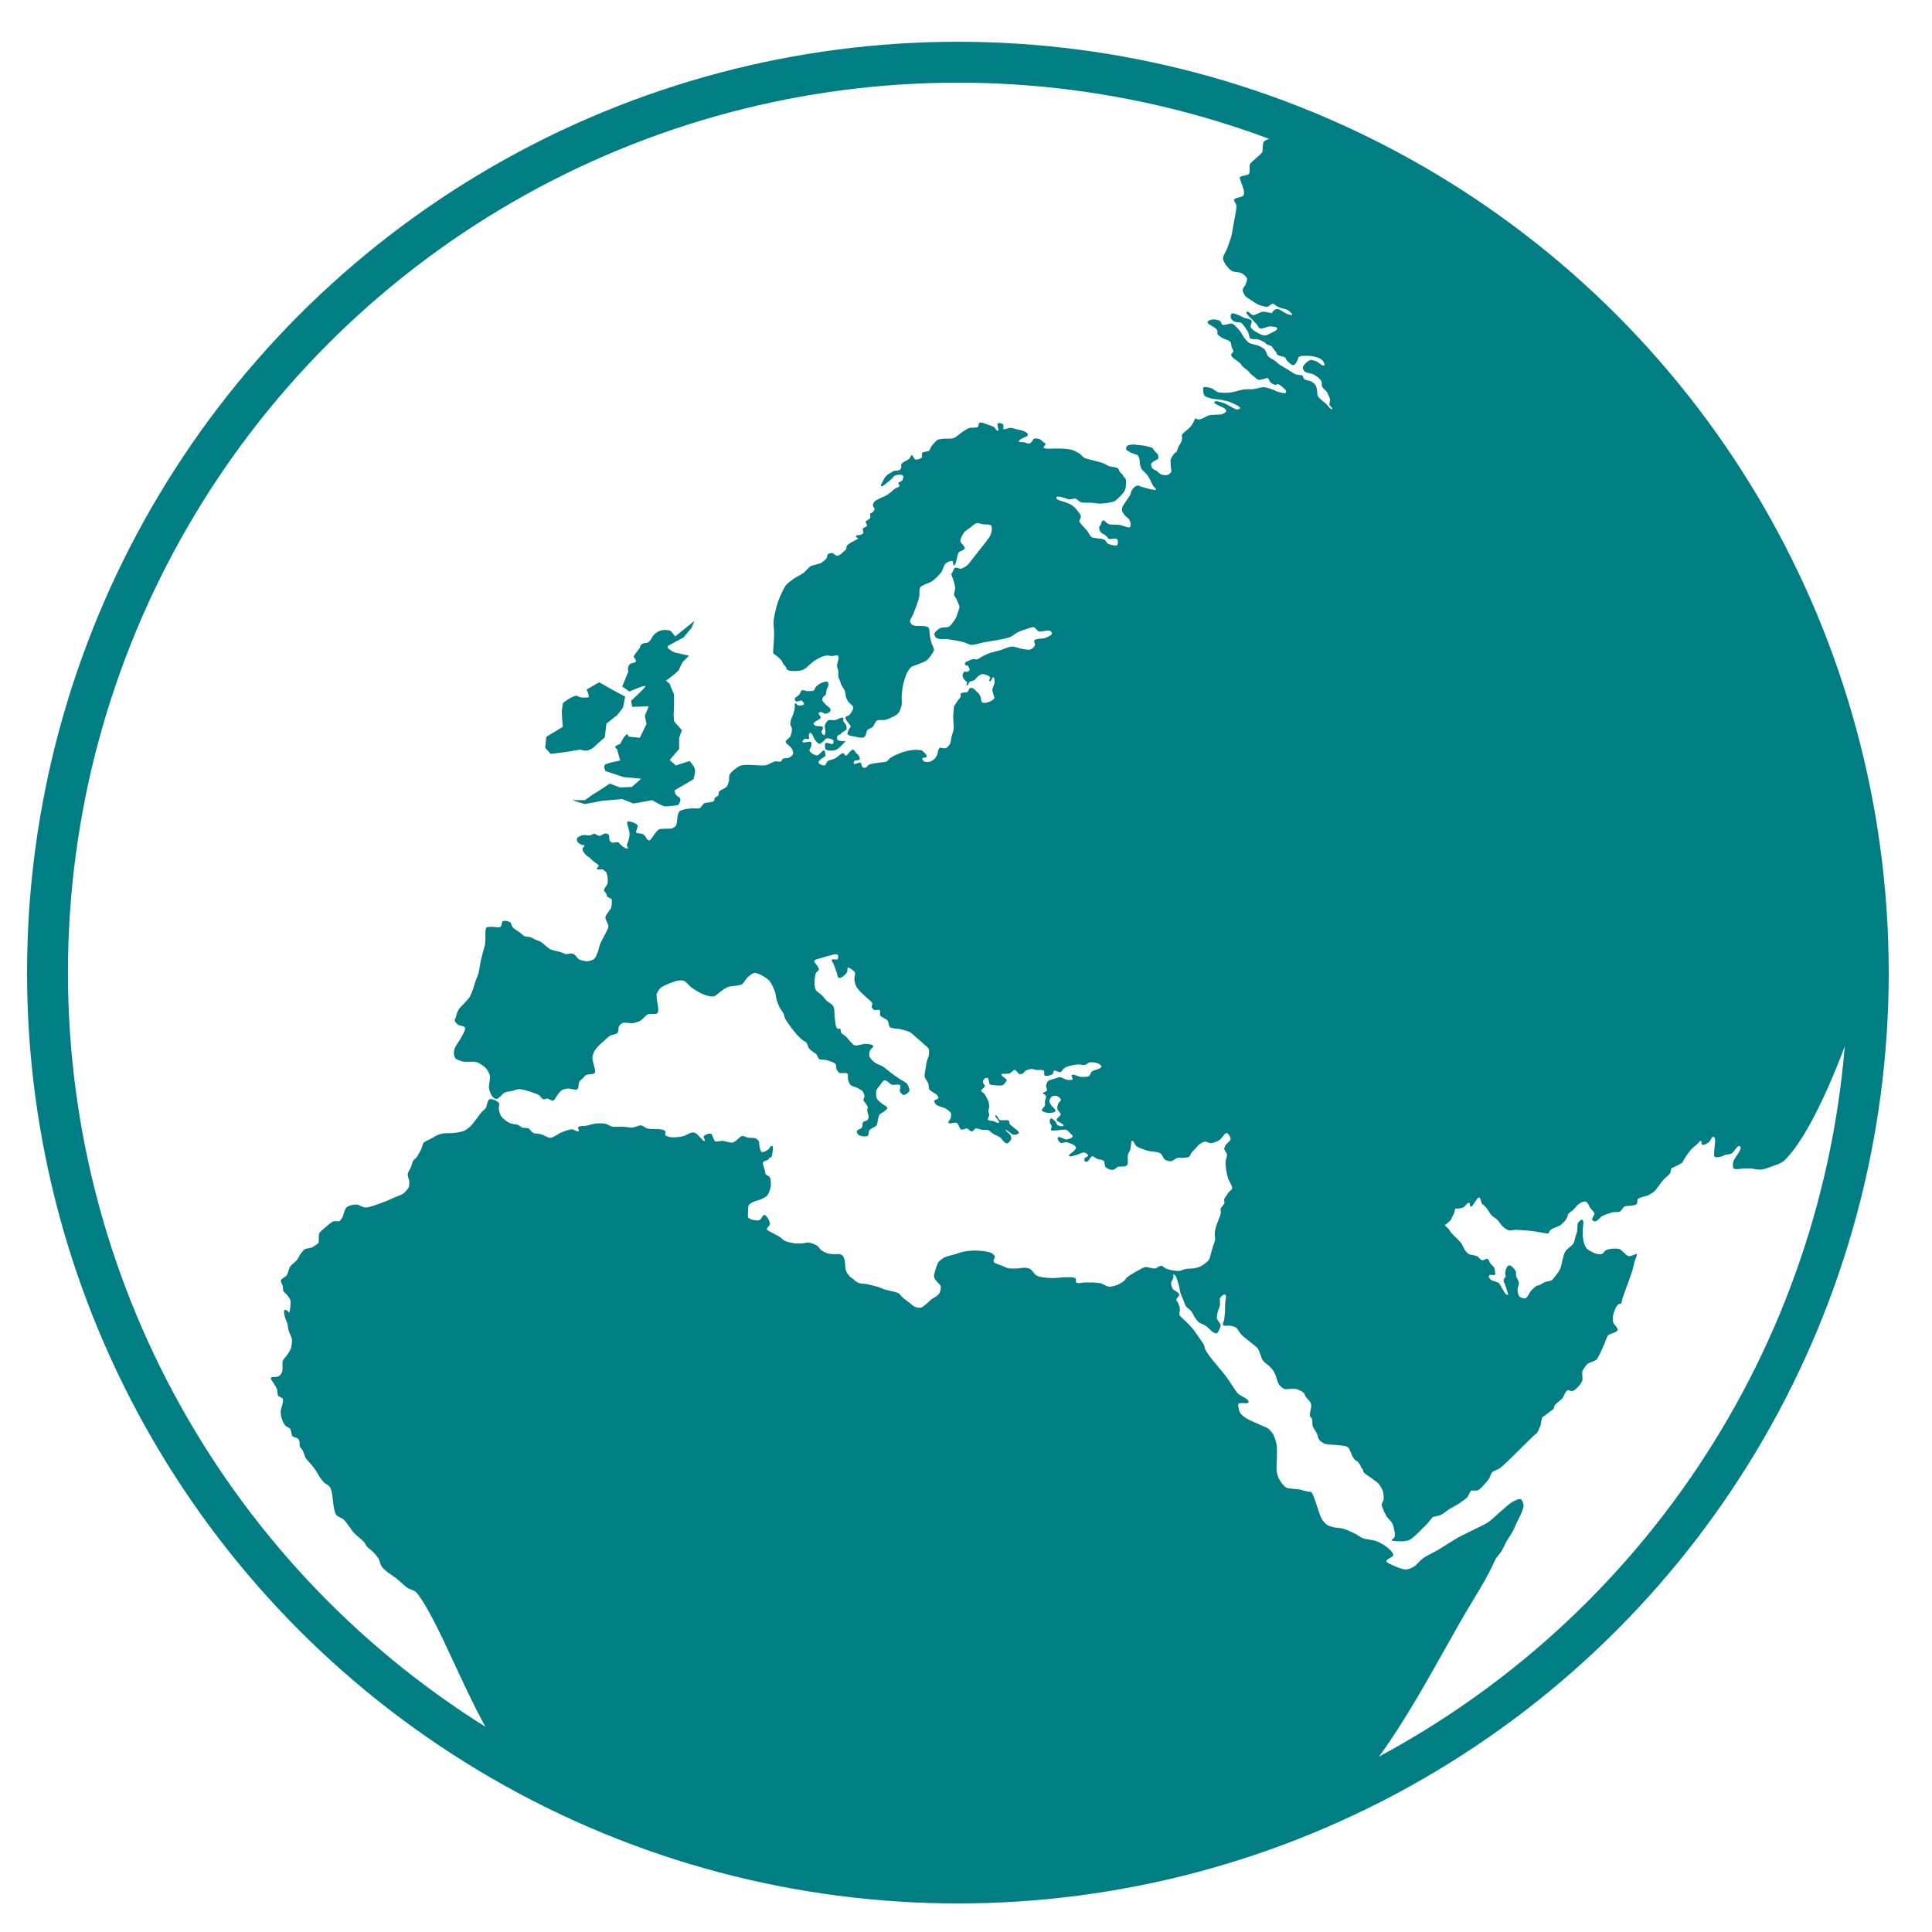
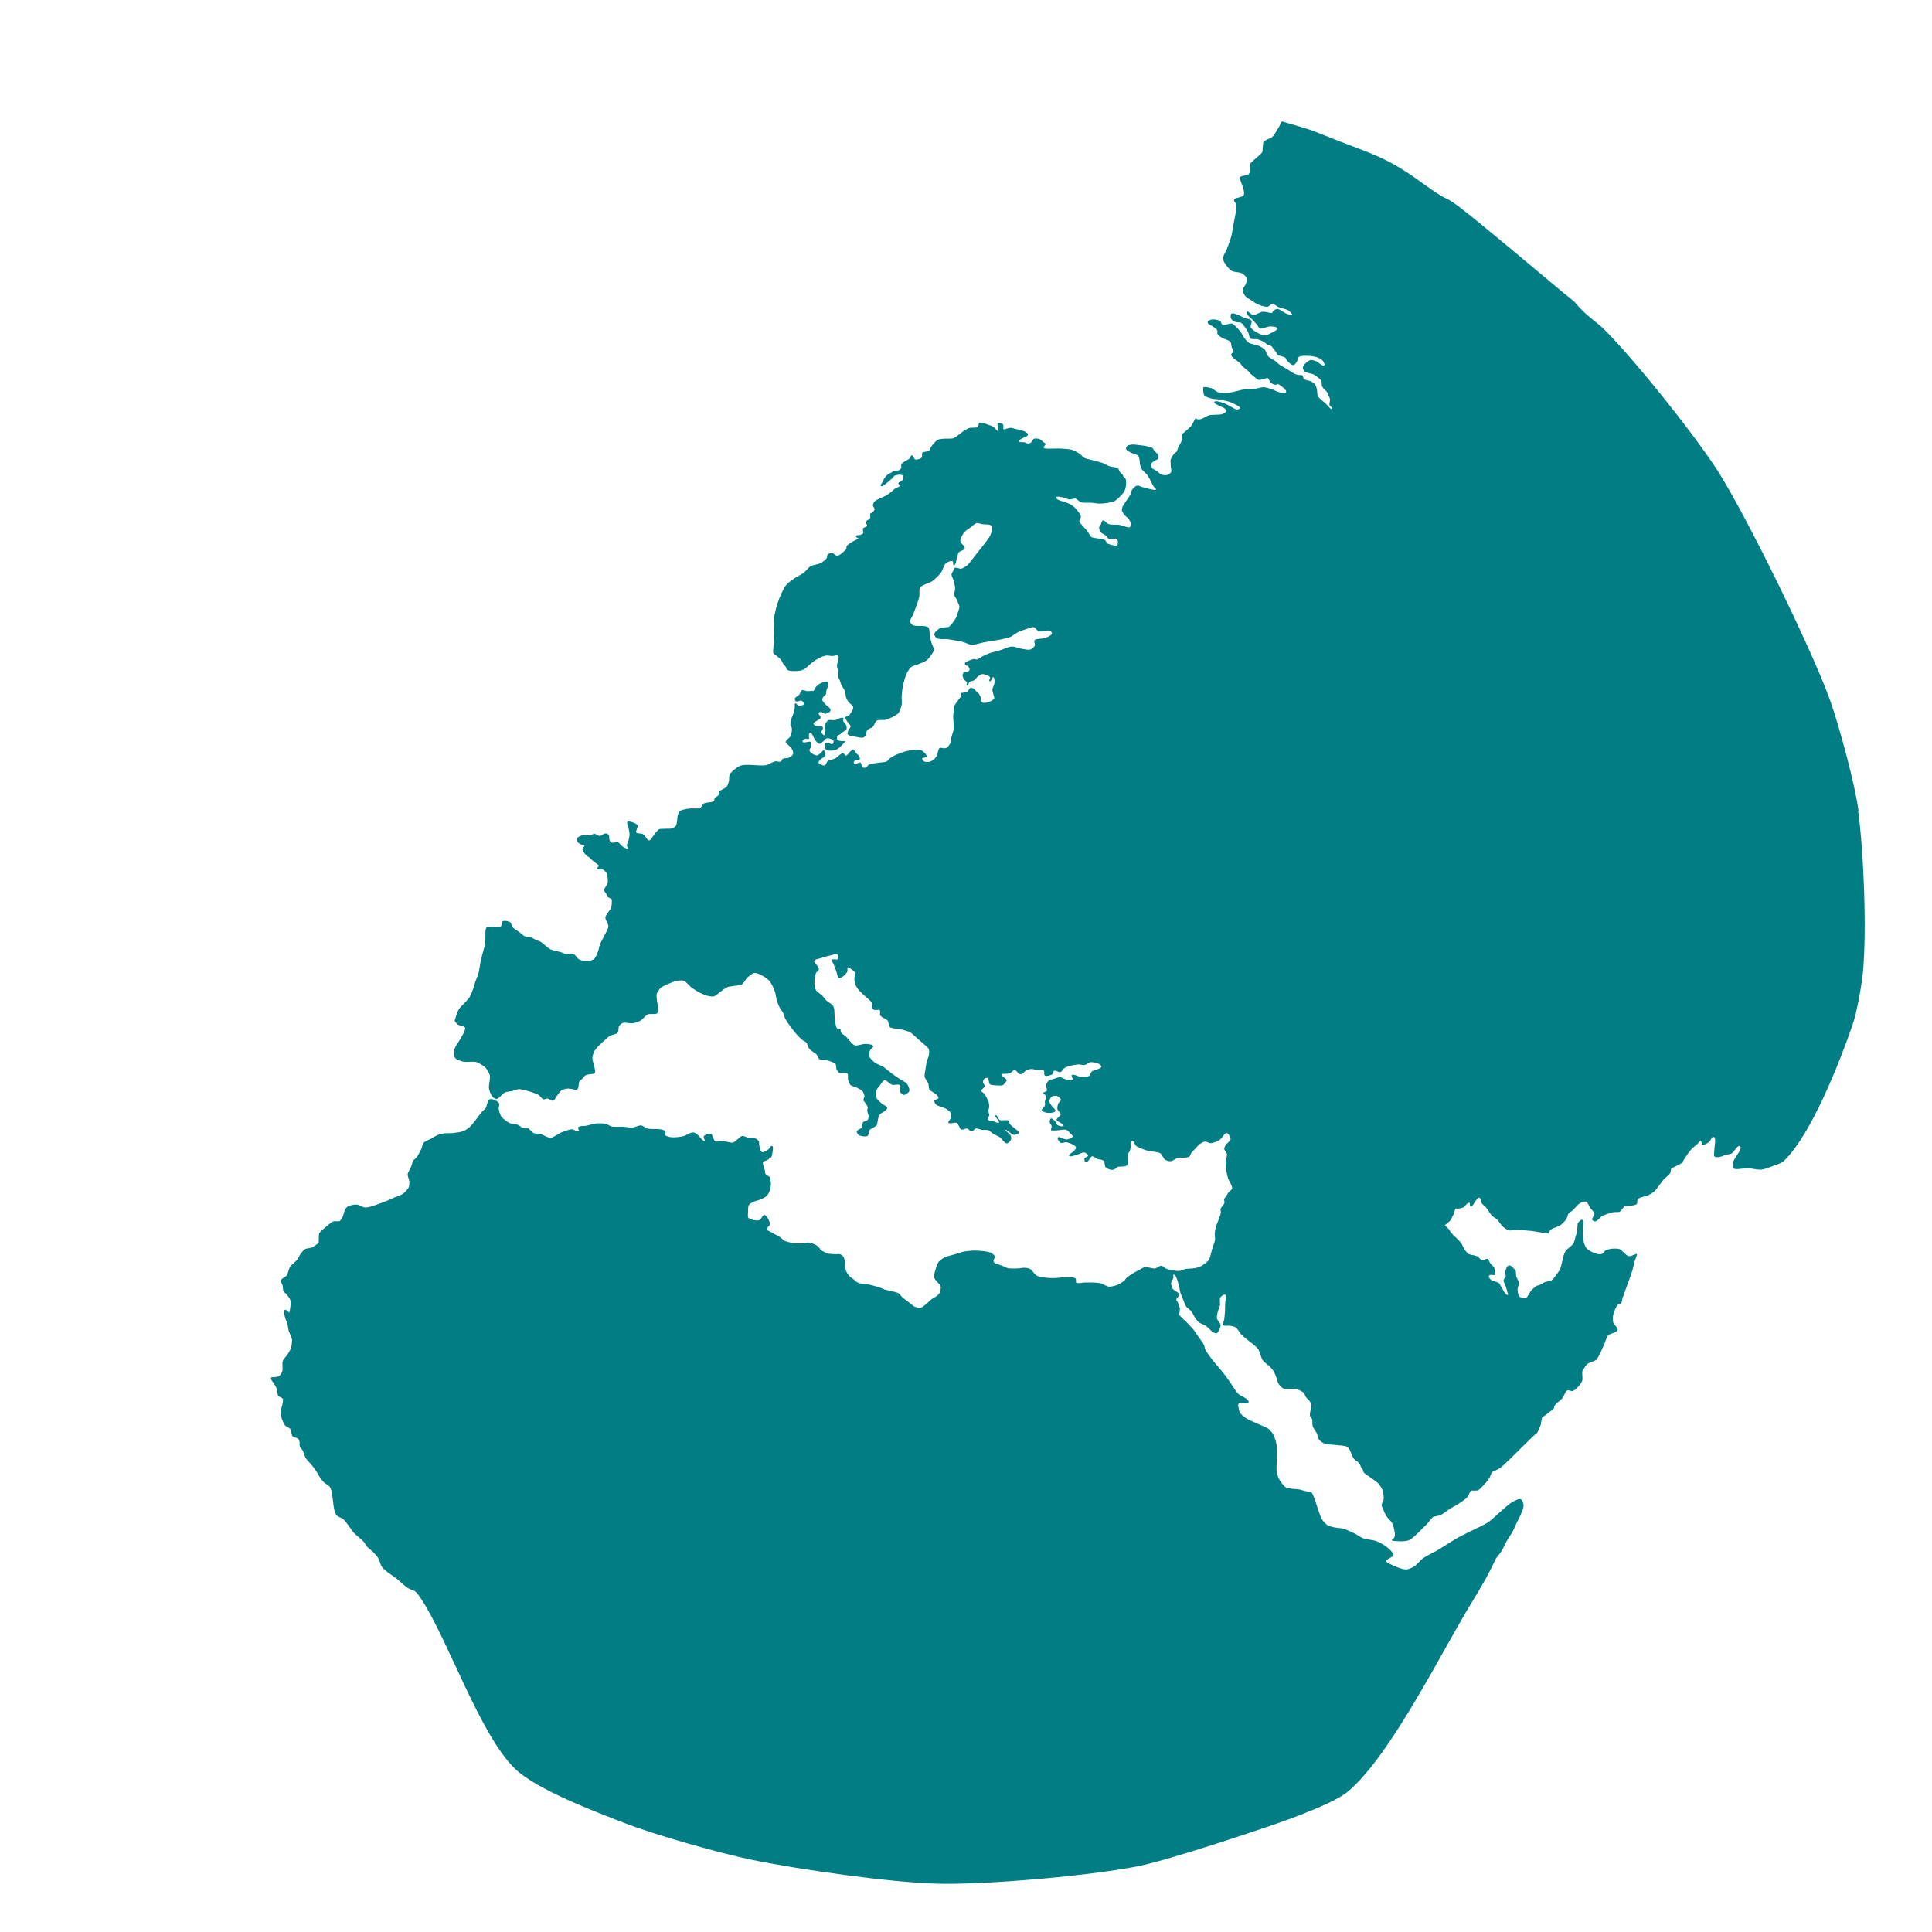
<svg xmlns="http://www.w3.org/2000/svg" id="Ebene_1" viewBox="0 0 283.46 283.46">
  <defs>
    <style>.cls-1{fill:#007e84;}.cls-2{fill:none;stroke:#007e84;stroke-miterlimit:10;stroke-width:6px;}</style>
  </defs>
-   <circle class="cls-2" cx="140.54" cy="142.7" r="133.57" />
-   <path class="cls-1" d="m82.58,103.16l-.16,1.21.08,1.46.08.81-2.43,1.46-.16,1.62.81.89,2.51-.32,1.86-.32c1.29.57,2.18-.57,2.18-.57l1.38-1.21.24-2.02,1.62-1.29.81-1.05.32-1.62-2.1-1.13-1.7-.97-1.86,1.05c.4.81.32,1.13.32,1.13-1.29.24-1.78-.24-1.78-.24-1.05.24-2.02,1.13-2.02,1.13Z" />
-   <path class="cls-1" d="m91.97,107.77c-.32,0-.97,1.38-.97,1.38-1.29.4-.49.73-.49.73l.49,1.7s-2.1.4-2.27.65.08.89.08.89l2.67.89,2.59.24-1.38,1.21-1.7.08-1.54-.57c-1.38.97-2.51,1.62-2.51,1.62l-1.13.81h-1.86s1.54.49,1.86.57l2.59-.49,2.91-.24,1.62.65,2.75-.49s1.38.81,1.78.89,2.02-.16,2.02-.16c0,0,.73-.89.08-1.21s-.57-.97-.57-.97l2.75-1.62s.24-.73.24-1.29-.81-1.38-.81-1.38l-2.02.65-.89-.81,1.38-1.62v-1.62l.4-1.13-1.13-1.29-.08-.89s.16-2.99,0-3.24-.57-1.38-.57-1.38l-.57-.49c.73-.4,1.86-1.46,1.86-1.46l.57-1.21.97-.97-2.18-.49c-1.13-.65-1.13-.81-.73-1.05l2.1-1.13,1.21-1.46.4-.97-2.83,2.27-.65-.81c-1.78-.57-2.67.81-2.67.81,0,0-.38.97-.97.97-.89,0-.89.73-.89.73,0,0-.81.97-.89,1.21s.83.83-.08.97c-1.05.16-.73,1.29-.73,1.29l-.89,2.18,1.05.73s2.59-1.13,2.35-.73-2.1,2.1-2.1,2.1l.16.89,2.43-.08-.57,1.38.24,1.21-.97,2.02c-.97-.08-1.62-.16-1.62-.16-.24-.49-.32-.32-.32-.32Z" />
-   <path class="cls-1" d="m139.65,84.39l.08-.17c-.2-.49-.08.17-.08.17Z" />
  <path class="cls-1" d="m272.68,118.93c-.58-4.1-2.76-12.14-4.13-16.06-1.54-4.41-5.55-12.87-7.6-17.07s-6.56-13.15-9.26-17.23c-3.56-5.38-11.64-15.51-16.18-20.1-1.27-1.28-2.88-2.17-4.51-4.19-.07-.08-1.58-1.29-1.66-1.35-23.18-19.45-12.85-10.37-21.1-16.39-4.93-3.6-7.5-4.11-12.85-6.26-3.7-1.49-3.33-1.3-7.24-2.45-.2-.06-.33.51-.44.68-.25.39-.69,1.24-1.03,1.57-.27.25-1.06.43-1.27.73-.13.19-.12.7-.15.93-.02.13,0,.42-.05.54-.14.3-.7.7-.93.93-.22.22-.75.6-.88.88-.15.32.07,1.13-.15,1.42s-1.2.21-1.37.54c-.02.04.03.12.04.16.14.61.82,1.87.55,2.43-.17.35-1.3.31-1.42.68-.06.19.34.59.34.73s.01.37,0,.49c-.05.57-.29,1.69-.39,2.25-.08.47-.22,1.4-.34,1.86s-.47,1.4-.64,1.86c-.14.37-.63,1.08-.58,1.48.07.53.81,1.44,1.25,1.74.32.21,1.16.18,1.5.36.24.13.69.51.77.77.06.21-.12.65-.2.85-.08.22-.43.58-.44.81s.21.7.36.89c.19.23.72.52.97.69.23.15.68.46.93.57.34.14,1.06.41,1.42.32.22-.05.65-.53.81-.44s.53.39.73.49c.34.17,1.12.29,1.46.49.18.1.85.75.49.69-.77-.12-.96-.32-1.25-.49-.22-.13-.69-.48-.93-.4-.76.25-.53.65-.77.61-.32-.06-.97-.23-1.29-.2-.37.03-1.04.52-1.42.49-.25-.02-.72-.68-.89-.49-.27.31.71,1.02.97,1.33.12.15.4.42.53.57.1.12.22.46.36.53.37.15,1.18-.3,1.58-.28.26.01.96.03,1.01.28.06.3-.71.58-.97.73-.2.11-.62.33-.85.32-.41,0-1.16-.42-1.5-.65-.17-.11-.5-.38-.57-.57-.08-.23.25-.76.12-.97-.15-.25-.82-.29-1.09-.4-.19-.08-.54-.3-.73-.36-.27-.1-.9-.42-1.13-.24-.14.11-.14.58-.04.73.56.8,1.23.37,1.54.65.26.24.67.83.85,1.13.07.11.16.36.2.49.06.15.08.5.2.61.23.19.89.07,1.17.16,1.1.37,1.17.69,1.38.77s.57.12.73.4.4.51.53.69c.06.09.11.34.2.4.26.2,1.17.24,1.21.53s.98,1.15,1.21.97c.36-.28.47-.61.57-.85.04-.09.08-.31.16-.36.36-.25,1.62-.12,1.74-.12s.8.13,1.05.24c.19.08.56.28.69.44.11.14.38.57.24.69-.25.22-.89-.5-1.21-.61-.2-.07-.64-.22-.85-.16-.36.11-1.01.68-1.09,1.05-.03.16.12.49.24.61.26.24,1.02.29,1.33.44.26.13.73.49.93.69s.26.38.28.53c.01.11-.03.34,0,.44.03.11.17.31.24.4.15.18.57.49.61.69s.32.65.36.89c.04.21-.14.64-.08.85.05.17.53.45.4.57-.22.21-.7-.57-.93-.77-.3-.26-.99-.74-1.17-1.09-.13-.24-.09-.83-.16-1.09-.04-.16-.14-.48-.24-.61-.12-.16-.46-.4-.65-.49-.23-.1-.81-.16-.97-.32s-.2-.57-.32-.57-.68-.05-.89-.12c-.35-.13-.97-.58-1.29-.77-.3-.18-.93-.52-1.21-.73-.13-.1-.36-.34-.49-.44-.26-.2-.87-.48-1.09-.73-.18-.2-.31-.77-.49-.97-.14-.16-.53-.39-.73-.49-.38-.19-1.26-.3-1.62-.53-.2-.13-.5-.5-.65-.69-.16-.22-.4-.71-.57-.93-.15-.21-.5-.59-.69-.77-.12-.11-.37-.36-.53-.4-.34-.1-1.1.32-1.42.16-.14-.07-.2-.44-.32-.53-.23-.16-.81-.27-1.09-.24-.85.09-.89.49-.57.69s.74.43.97.61c.43.33.22.6.28.81s.47.45.65.57c.29.19,1.03.34,1.25.61.13.16.14.61.2.81.05.15.26.41.24.57-.01.15-.31.34-.32.49-.05.43,1.06.97,1.38,1.33.08.09.16.28.28.4s.62.47.81.65c.12.11.31.39.44.49.65.47.74.69,1.05.81.33.13,1.29-.32,1.42-.24s.26.53.4.65c.84.69.89.08,1.21.28s1.24.83,1.05,1.17c-.16.28-.98-.04-1.29-.12-.16-.04-.45-.23-.61-.28-.33-.12-1.02-.35-1.38-.36s-1.09.24-1.46.28c-.34.04-1.03,0-1.38.04s-1.03.25-1.38.32c-.21.04-.63.15-.85.16-.41.03-1.26.04-1.66-.08-.24-.07-.62-.44-.85-.53-.28-.11-.88-.27-1.17-.2-.12.03-.16.12-.12.49s.06.63.2.77c.22.21.84.37,1.13.44.27.07.82.07,1.09.12.38.07,1.13.23,1.5.36.33.12.96.42,1.25.61.61.38-.11.51-.24.49-.46-.1-1.25-.68-1.7-.85-.34-.13-1.05-.4-1.42-.36-.1.01-.36.18.04.4.89.49.88.42,1.17.57.13.07.4.32.36.49s-.43.39-.61.44c-.46.13-1.44.04-1.9.16-.27.07-.75.38-1.01.49-1.18.46-.77-.57-1.21.36s-.73,1.01-1.01,1.29-.77.57-.77.81.08.36,0,.69-.39.79-.53,1.05c-.09.18-.14.64-.32.73-.27.12-.42.4-.53.57-.25.38-.3.56-.28.77s.03.61.04.81.15.61.04.77c-.43.63-1.06.45-1.42.36-.21-.05-.5-.41-.69-.53-.17-.11-.65-.32-.69-.44s-.18-.46-.12-.61c.1-.24.61-.51.85-.61.3-.12.22-.6.12-.77s-.42-.41-.53-.57c-.09-.12-.2-.4-.4-.44s-.66-.2-.89-.24c-.25-.05-.76-.09-1.01-.12-.21-.02-.64-.1-.85-.08s-.66.06-.81.2c-.09.09-.2.36-.16.49.07.22.56.41.77.53.23.13.79.22.97.4.11.12.21.45.24.61.03.15.01.46.04.61.04.19.14.56.24.73.15.25.63.62.81.85.16.21.4.66.53.89.12.21.29.67.44.85.1.12.93.73-.44.4s-1.65-.45-1.74-.53c-.09-.07-.34.03-.44.08-.18.09-.46.4-.57.57s-.19.59-.28.77c-.12.23-.43.63-.57.85s-.44.62-.53.85c-.05.12-.11.4-.08.53.04.21.31.56.44.73.12.15.46.37.57.53s.3.53.28.73c-.05.52-.16.57-.57.44s-.84-.28-1.13-.32-.88-.02-1.17-.04c-.73-.05-.81-.57-1.13-.61-.26-.03-.32.44-.4.61-.06.11-.23.32-.24.44-.01.18.13.54.24.69.13.16.54.31.69.44.38.35.35.47.53.53.28.08.95-.15,1.17.04.18.15.18.9-.08.93-.34.04-1.05-.13-1.33-.32-.11-.08-.21-.36-.32-.44-.41-.3-.93-.24-1.09-.28s-.73-.07-.93-.2c-.22-.15-.44-.68-.61-.89s-.51-.58-.69-.77c-.14-.15-.49-.53-.49-.65s.26-.54.24-.73-.26-.49-.36-.65c-.15-.21-.53-.65-.69-.77s-.36-.32-1.01-.57-1.66-.39-1.54-.81c.06-.2.64-.03.85,0,.27.04.78.3,1.05.32.22.02.67-.17.89-.12.24.05.58.45.81.53.39.13,1.24.04,1.66.08.24.02.73.11.97.12.29,0,.88-.03,1.17-.08s.87-.15,1.13-.28.65-.53.85-.73c.14-.14.42-.44.53-.61.08-.13.21-.42.24-.57.07-.34.15-1.07,0-1.38-.06-.13-.32-.24-.36-.44s-.37-.42-.49-.57c-.08-.11-.14-.4-.24-.49-.28-.22-1.04-.23-1.38-.36-.2-.08-.57-.32-.77-.4-.46-.18-1.43-.39-1.9-.53-.21-.06-.65-.14-.85-.24-.22-.12-.56-.51-.77-.65-.24-.16-.74-.44-1.01-.53-.34-.11-1.06-.18-1.42-.2-.5-.04-1.9,0-2.02,0s-.72.03-.81-.16c-.06-.14.31-.38.28-.53-.02-.11-.24-.21-.32-.28-.14-.11-.4-.38-.57-.44-.19-.07-.63-.13-.81-.04-.14.06-.25.38-.36.49-.42.4-.74.12-.97.04-.21-.08-.82.05-.89-.16-.04-.12.26-.29.36-.36.21-.16.78-.27.93-.49.23-.34-.46-.61-.69-.69s-.77-.2-.97-.24-.66-.21-.89-.2c-.26.01-.97.32-1.01.2s.07-.55-.04-.69c-.12-.15-.62-.29-.77-.16-.21.17.25.99,0,1.09-.17.07-.37-.42-.53-.53-.2-.13-.66-.29-.89-.36-.32-.1-1-.43-1.29-.28-.1.05-.12.24-.12.4s-.19.26-.28.28c-.27.06-.83,0-1.09.08-.22.07-.61.32-.81.44-.39.24-1.06.9-1.5,1.05-.34.12-1.09.04-1.46.08-.21.03-.66.06-.85.16-.17.09-.44.38-.57.53-.12.13-.35.41-.44.57-.07.11-.14.4-.24.49-.2.17-.84.12-1.01.32-.11.13.03.56-.08.69-.16.19-.73.36-.97.28-.19-.06-.29-.61-.49-.61-.15,0-.25.38-.36.49-.26.25-1,.5-1.17.81-.08.13.04.48-.04.61-.29.5-.82.29-1.09.4-.16.07-.36.28-.61.36s-.56.42-.69.61c-.1.14-.25.45-.32.61s-.37.5-.24.61c.22.19.77-.4,1.01-.57.16-.12.46-.39.61-.53.12-.11.3-.39.44-.44.27-.11.99-.19,1.17.04.11.14-.03.54-.12.69s-.52.24-.57.4c-.03.11.23.3.2.4-.06.19-.53.29-.69.4s-.45.4-.61.53c-.15.12-.45.34-.61.44-.44.27-1.48.58-1.82.97-.09.11-.2.38-.2.53,0,.16.31.46.24.61-.23.52-.65.49-.65.65s.07.47,0,.61c-.09.19-.59.33-.65.53-.04.14.25.42.2.57-.06.18-.53.27-.61.44-.07.16.17.58.04.69-.51.43-1,.13-1.05.4s.44.24.32.36-.83.43-1.09.61c-.17.11-.53.34-.61.53-.05.12.03.35-.12.49-.49.44-.9.89-1.29.89-.21,0-.52-.41-.73-.4-.87.04-.64.5-.77.73-.14.24-.6.59-.85.73-.35.2-1.19.28-1.54.49-.3.18-.73.76-1.01.97-.32.24-1.05.58-1.38.81s-.97.7-1.21,1.01c-.38.49-.86,1.65-1.09,2.22-.11.29-.29.88-.36,1.17-.12.47-.33,1.42-.36,1.9-.03.4.08,1.21.08,1.62,0,.32-.02.97-.04,1.29-.01.27-.07.82-.08,1.09,0,.16-.07.5,0,.65.07.16.39.34.53.44.75.59.73.78.89,1.09.07.14.32.35.4.49.07.1.14.38.24.44.4.26,1.43.19,1.9.12.25-.04.73-.28.89-.44s.91-.84,1.25-1.05c.83-.52,1.24-.66,1.7-.73.21-.03.64.08.85.08s.7-.2.85-.04c.26.27-.19,1.12-.16,1.5.01.2.19.57.2.77.02.26-.08.81.08,1.05s.24.64.32.85c.11.27.47.74.57,1.01.08.22.09.71.16.93.05.16.2.4.32.61s.67.54.73.81c.06.31-.36.93-.53,1.13s-.57.16-.61.4.31.62.44.81c.09.12.32.34.32.49,0,.16-.27.41-.32.57-.05.14-.19.44-.12.57.14.25.81.3,1.09.36.26.06.79.18,1.05.16.64-.05.55-.82.73-1.09.13-.2.64-.32.81-.49.2-.19.37-.79.61-.93.28-.17.98-.03,1.29-.12.5-.15,1.51-.58,1.86-.97.22-.24.42-.89.49-1.21s-.02-1,0-1.33c.03-.44.14-1.31.24-1.74s.36-1.3.57-1.7c.12-.22.41-.66.61-.81s.7-.27.93-.36c.34-.14,1.04-.38,1.33-.61.35-.27.97-1.17,1.05-1.42s-.23-.79-.32-1.05c-.1-.28-.22-.88-.28-1.17s0-.96-.2-1.17c-.42-.41-1.8-.07-2.31-.36-.14-.08-.39-.36-.4-.53-.03-.27.35-.72.44-.97.26-.66.78-1.98.93-2.67.07-.33-.06-1.06.12-1.33.29-.43,1.41-.66,1.82-.97.37-.27,1.03-.92,1.29-1.29.21-.29.37-1.06.65-1.29.2-.17.78-.45,1.01-.32.14.08,0,.6.16.61.31.02.38-.84.49-1.13.07-.19.12-.61.24-.77.16-.21.83-.31.89-.57.07-.31-.63-.78-.65-1.09-.02-.35.35-1.02.57-1.29.17-.22.66-.52.89-.69s.65-.59.93-.65c.22-.05.67.12.89.16.31.05,1.03-.03,1.25.2.12.12.09.51.08.69-.01.19-.12.56-.2.73-.13.28-.51.76-.69,1.01-.29.39-.91,1.15-1.21,1.54-.18.23-.54.7-.73.93s-.54.74-.77.93c-.2.16-.64.44-.89.49-.23.04-.72-.23-.93-.12-.11.06-.19.33-.24.44-.07.14-.24.4-.25.55s.13.35.25.7c.53,1.62.16,1.64.12,2.18-.01.22.31.57.4.77.08.17.2.52.28.69.1.2.2.36,0,.89s-.25.8-.36,1.05c-.13.28-.52.82-.69,1.01-.28.32-.33.36-.49.4-.29.08-.91.02-1.17.16-.28.15-.91.62-.85.93.18.98,1.44.59,1.94.69.42.08,1.28.19,1.7.28.19.04.58.14.77.2.26.08.74.34,1.01.36.45.03,1.33-.27,1.78-.36.99-.2,3.03-.43,3.96-.81.3-.12.8-.55,1.09-.69.32-.16.99-.38,1.33-.49.25-.07.76-.3,1.01-.24.23.05.5.53.73.61.39.13,1.29-.26,1.66-.08.11.05.31.28.28.4-.06.29-.73.53-1.01.65-.37.16-1.34.03-1.58.36-.11.15.17.57.08.73-.52.95-1.26.56-1.7.53s-1.26-.39-1.7-.36c-.47.02-1.33.44-1.78.57-.34.1-1.04.25-1.38.36-.3.11-.89.36-1.17.53-.48.28-.77.53-1.01.4-.16-.08-.5.01-.65.08-.22.1-.7.26-.85.44-.07.09-.08.28.2.4s.12-.28.28.12.25.45.16.57c-.3.42-.62.11-.77.24-.35.32-.24.73-.12.93.32.55.56.44.53.65-.02.11-.14.47,0,.44.17-.03.26-.48.4-.57.18-.11.53-.08.77-.32s.24-.28.32-.36c.15-.15.52-.43.73-.44.32-.02,1.03.2,1.17.49.06.11-.21.39-.12.49.28.3.37-.53.57-.53s.21.57.2.77c0,.28-.32.81-.32,1.09,0,.22.16.64.2.85.02.1.13.31.08.4-.23.4-1.33.81-1.74.61-.2-.1-.2-.64-.28-.85-.08-.18-.28-.57-.44-.65s-.35-.37-.44-.44c-.36-.28-.59-.24-.73-.12-.1.09-.17.4-.28.49-.21.16-.85.04-1.01.24-.07.09.03.34,0,.44-.05.17-.31.42-.4.57-.16.26-.6.75-.61,1.05,0,.27-.05.76-.08,1.01-.07.55.11,1.67.04,2.22-.04.29-.26.85-.32,1.13-.05.22-.07.68-.16.89-.09.19-.34.56-.53.65-.51.24-.84-.12-1.05.04-.24.18-.26.87-.4,1.13-.07.13-.25.38-.36.49-.15.13-.49.36-.69.4s-.63.06-.81-.04c-.11-.07-.32-.32-.28-.44.05-.16.58-.08.65-.24.05-.12-.11-.39-.2-.49-.59-.57-.53-.44-.77-.49s-.7-.06-.93-.04c-.3.03-.89.12-1.17.2-.44.12-1.29.44-1.7.65-.17.08-.5.29-.65.4-.12.1-.3.37-.44.44-.29.15-.97.14-1.29.2s-1.03.13-1.33.28c-.15.08-.32.41-.49.44-.66.15-.52-.58-.73-.73s-.79.33-.97.16c-.07-.07-.02-.33.04-.4.13-.16.7-.06.81-.24.07-.12-.06-.41-.12-.53-.08-.14-.35-.32-.44-.44-.1-.14-.32-.59-.53-.44-.69.49-.65.83-.97.85-.13,0-.24-.35-.36-.36-.31-.03-.78.53-1.05.69-.59.33-.98.28-1.25.49-.15.11-.23.56-.4.61-.24.07-.86-.16-.93-.4-.04-.14.22-.38.32-.49.15-.16.6-.33.69-.53s-.12-.93-.32-.77-.64.72-.93.73c-.33.01-1-.41-1.09-.73-.04-.14.21-.38.24-.53.04-.17.12-.56,0-.69-.22-.23-1.09.23-1.25-.04-.08-.14.25-.49.49-.44.69.12.46-.19.44-.32-.02-.15.02-.54.16-.57.33-.06.54.84.77,1.09.13.15.41.52.61.53.33,0,.91-.79,1.05-.81.26-.04.87.1,1.01.32.06.11.02.41-.08.49-.21.16-.83-.27-1.05-.12-.1.06-.12.33-.12.44,0,.14.05.44.16.53.29.22,1.11.17,1.46.04.44-.16,1.5-1.33,1.38-1.29s-1.16.02-1.21-.28c-.13-.74.47-.58.57-.81.1-.24.71-.41.81-.65.06-.13,0-.43-.04-.57-.06-.19-.39-.46-.44-.65-.03-.11.09-.38,0-.44-.25-.19-.9.28-1.21.32-.25.04-.79-.09-1.01.04s-.49.6-.49.85c0,.56.16.68.08.89-.04.11-.01.41-.12.44-.14.04-.4-.26-.44-.4-.06-.19.31-.6.2-.77-.15-.25-.88-.09-1.13-.24-.08-.05-.25-.19-.24-.28.03-.34.97-.56,1.05-.89.04-.18-.4-.55-.28-.69.35-.41.76.19,1.01.12.81-.21.77-.55.65-.77-.08-.14-.37-.32-.49-.44-.18-.2-.66-.58-.65-.85.02-.54.46-.58.53-.81.04-.15.04-.46.08-.61.05-.18.26-.5.28-.69.01-.12.02-.42-.08-.49-.25-.17-.9.11-1.17.24-.19.1-.53.39-.65.57-.08.13-.16.49-.36.49s-.61.05-.81.04-.62-.21-.81-.12c-.17.08-.28.5-.4.65-.14.17-.67.39-.65.61.06.73.73.18.97.24.15.04.42.38.36.53-.07.2-.6.24-.81.2-.13-.03-.32-.38-.44-.32-.16.07-.05.52-.08.69-.04.21-.14.61-.2.81-.08.27-.34.78-.4,1.05-.03.15-.07.46-.04.61.02.12.18.33.2.44.03.13.02.4,0,.53-.03.2-.14.59-.24.77-.12.21-.64.48-.65.73s.24.32.65.73.51.85.4,1.13c-.07.18-.32.36-.61.49s-.89-.04-1.01.36-.63.16-.85.16c-.39,0-1.07.49-1.46.57-.92.18-2.88-.25-3.76.08-.48.18-1.33.85-1.58,1.29-.12.22-.06.77-.12,1.01-.05.2-.19.61-.32.77-.22.26-.95.48-1.13.77-.07.1-.02.38-.08.49-.09.15-.47.29-.57.44-.05.09,0,.33-.08.4-.26.27-1.14.17-1.46.36-.2.12-.4.59-.61.69-.26.12-.85.02-1.13.04-.2.01-.61.04-.81.08-.26.05-.81.15-1.01.32-.11.1-.24.38-.28.53-.09.28-.09.88-.16,1.17-.03.12-.07.4-.16.49-.57.57-1.17.35-1.58.4-.21.03-.66-.02-.85.08-.44.23-.94,1.18-1.29,1.54-.26.26-.52-.14-.61-.28-.11-.19-.28-.53-.65-.61s-.7-.02-.81-.2c-.08-.12.09-.42.12-.57.02-.11.13-.34.08-.44-.17-.36-1.38-.73-1.5-.53s.1.67.16.89c.07.24.16.72.16.97,0,.23-.11.67-.16.89-.05.19-.25.54-.24.73,0,.11.24.33.16.4-.16.16-.66-.2-.85-.32-.18-.11-.41-.49-.61-.57-.22-.08-.73.15-.93.04-.57-.32-.22-.92-.44-1.13-.56-.53-1,.17-1.33.16-.21,0-.61-.32-.77-.32s-.45.21-.61.24c-.26.06-.8-.1-1.05-.04s-.79.25-.89.49c-.06.14.04.51.16.61.68.58,1,.23.93.49-.03.12-.26.28-.28.4-.02.11.06.35.12.44.6.86.8.69,1.01.97.14.18.51.46.69.61.14.12.54.3.57.49.02.13-.34.33-.28.44.09.2.69.03.89.12.16.08.45.33.53.49.17.34.23,1.13.16,1.5-.05.29-.54.76-.53,1.05,0,.15.26.36.32.49.05.11.08.36.16.44.13.14.61.28.65.4s.02.93-.08,1.21c-.13.39-.8,1.01-.85,1.42-.04.35.46.98.44,1.33s-.41,1.01-.57,1.33-.52.96-.65,1.29c-.11.27-.21.86-.32,1.13s-.34.86-.57,1.05c-.2.16-.72.31-.97.32-.33.01-1.02-.13-1.29-.32s-.53-.85-1.09-.81-.61.11-.81.08c-.15-.02-.42-.19-.57-.24-.4-.14-1.24-.27-1.62-.44-.19-.09-.52-.35-.69-.49-.26-.21-.73-.69-1.09-.77s-.87-.42-1.17-.53c-.21-.08-.68-.07-.89-.16s-.54-.43-.73-.57c-.25-.19-.81-.49-1.01-.73-.13-.15-.2-.61-.36-.73-.22-.16-.85-.3-1.09-.16-.19.11-.14.69-.32.81-.28.19-1.03-.03-1.38,0-.17.02-.57,0-.69.12-.24.25-.13,1.03-.16,1.38-.02.25,0,.76-.04,1.01-.06.38-.31,1.12-.4,1.5-.07.29-.22.88-.28,1.17-.08.39-.18,1.19-.28,1.58-.09.34-.37,1-.49,1.33-.09.26-.23.79-.32,1.05-.11.31-.35.93-.53,1.21-.16.25-.57.67-.77.89-.17.19-.54.53-.69.73-.1.13-.26.42-.32.57-.09.21-.2.67-.28.89-.04.1-.16.32-.08.44s.31.39.44.49c.24.16.93.19,1.05.44.1.22-.19.71-.28.93-.11.25-.39.7-.53.93-.18.31-.62.91-.73,1.25-.06.19-.11.61-.08.81.02.15.1.46.2.57.21.22.83.42,1.13.49.48.11,1.51-.07,1.98.08.39.12,1.1.59,1.38.89.2.22.5.76.57,1.05.1.48-.2,1.46-.12,1.94.05.31.28.93.49,1.17.11.13.4.37.57.36.4-.01.92-.81,1.29-.97.24-.11.79-.14,1.05-.2.25-.06.72-.27.97-.28.38-.01,1.13.21,1.5.32s1.13.36,1.46.57c.19.12.43.55.65.61.14.04.42-.13.57-.12.23.02.63.38.85.32s.42-.55.57-.73c.17-.21.46-.67.69-.81.21-.13.72-.26.97-.24.83.06,1.16.31,1.38.04.17-.21.11-.82.24-1.05.11-.2.51-.46.65-.65.11-.15.16-.32.61-.4s.87-.03,1.01-.24c.15-.23-.07-.82-.12-1.09-.03-.15-.13-.45-.16-.61-.03-.13-.09-.39-.08-.53.01-.22.15-.65.24-.85s.38-.56.53-.73c.31-.35,1.04-.97,1.38-1.29.18-.17.4-.4.85-.49s.67-.21.77-.4c.09-.18.04-.62.12-.81.1-.22.44-.56.81-.57.31,0,.94.12,1.25.08.29-.04.84-.22,1.09-.36.31-.18.77-.78,1.09-.93s1.19.07,1.42-.2c.32-.38-.06-1.49-.08-1.98,0-.19-.09-.58-.04-.77.07-.26.37-.74.57-.93s.72-.41.97-.53c.36-.16,1.11-.46,1.5-.53.23-.04.71-.08.93,0,.38.14.89.82,1.21,1.05.27.2.84.54,1.13.69.25.13.78.37,1.05.44.25.07.76.18,1.01.12.36-.09.9-.65,1.21-.85.21-.14.62-.44.85-.53.31-.11.97-.14,1.29-.2.2-.04.63-.09.81-.2.26-.17.54-.76.77-.97s.74-.67,1.05-.69c.59-.03,1.67.66,2.1,1.05.2.18.45.66.57.89s.33.75.4,1.01.13.79.2,1.05c.08.28.31.83.44,1.09.11.21.42.59.53.81.09.19.18.62.28.81.37.7,1.36,1.97,1.9,2.55.19.2.6.59.85.73.2.11.4.12.57.73s.94.91,1.25,1.21c.14.14.24.58.4.69.22.15.8.09,1.05.16.36.11,1.14.31,1.38.61.11.15.05.56.12.73.07.15.26.45.4.53.27.15,1-.09,1.21.12.15.15.03.64.08.85s.21.65.36.81c.18.18.71.29.93.4s.69.33.85.53c.12.15.27.53.28.73,0,.15-.19.42-.16.57.03.17.32.41.4.57.08.14.29.45.24.61-.05.18-.16.12,0,.73.07.26.11.36.12.39.02.15-.03.46-.12.58-.12.16-.57.21-.69.36s-.06.6-.16.77c-.13.2-.72.33-.77.57-.03.15.16.44.28.53.28.18,1.06.31,1.33.12.17-.12.12-.64.24-.81.19-.26.87-.47,1.05-.73.14-.21.18-.73.24-.97.04-.13.09-.41.16-.53.21-.33,1.18-.66,1.17-1.05,0-.26-.62-.47-.81-.65s-.63-.52-.73-.77c-.11-.27-.12-.89-.04-1.17.06-.2.35-.52.49-.69.16-.2.43-.73.69-.77.31-.05.79.55,1.09.65s1.01-.15,1.21.08c.15.17-.12.68-.04.89.07.17.34.51.53.53.25.03.76-.33.85-.57.09-.26-.16-.83-.32-1.05-.2-.26-.82-.54-1.09-.73-.29-.2-.89-.6-1.17-.81-.33-.24-.95-.79-1.29-1.01-.28-.17-.91-.37-1.17-.57-.23-.16-.64-.56-.77-.81-.05-.1-.09-.33-.08-.44,0-.16.09-.47.16-.61.08-.16.5-.4.44-.57-.09-.28-.84-.3-1.13-.32-.4-.03-1.2.33-1.58.2-.35-.11-.81-.74-1.05-1.01-.14-.16-.2-.28-.65-.57s-.32-.53-.4-.81-.57.61-.77-1.05-.02-1.84-.32-2.35c-.16-.27-.75-.55-.97-.77-.16-.16-.41-.53-.57-.69-.22-.23-.8-.58-.97-.85-.1-.16-.18-.54-.2-.73-.02-.16-.02-.49,0-.65.03-.3.08-.92.24-1.17.09-.14.44-.32.4-.53s-.26-.49-.36-.65c-.09-.13-.37-.38-.32-.53.08-.26.75-.35,1.01-.44.31-.11.93-.3,1.25-.36.29-.06.95-.32,1.17-.12.12.11.11.53,0,.65-.14.16-.74-.1-.85.08-.1.16.22.51.28.69.11.27.3.82.4,1.09.09.22.13.82.36.89.36.1,1.04-.55,1.21-.89.07-.15,0-.65.12-.65s.89.44,1.01.73c.1.23-.1.76-.08,1.01s.14.74.24.97.41.59.57.77c.19.22.64.6.85.81.25.25.87.68.97,1.01.04.13-.12.4-.08.53s.24.35.36.4c.18.09.66-.1.81.04s-.02.6.08.77c.17.29.89.5,1.09.77.15.2.14.77.32.93.29.26,1.16.22,1.54.32.36.09,1.09.27,1.42.44.3.17.79.67,1.05.89.24.21.74.63.97.85.19.18.63.49.73.73.09.22.04.73,0,.97-.04.21-.23.6-.28.81-.07.29-.16.88-.2,1.17s-.18.85-.12,1.13.43.71.53.97c.08.21.04.7.16.89.17.26.8.5,1.01.73.11.11.36.37.32.53-.04.18-.56.23-.61.4-.04.14.14.42.24.53.29.28,1.15.43,1.5.65.19.12.6.4.69.61.08.19.01.61-.04.81-.05.17-.41.46-.32.61.16.27.99-.13,1.25.04.23.15.39.79.57.93.2.16.67-.14.89-.12s.52.46.73.44c.18-.01.39-.4.57-.44.23-.05.69.17.93.2.22.03.68-.03.89.04s.54.41.73.53c.24.15.78.36,1.01.53.28.19.67.91,1.01.89.24-.01.59-.46.65-.69.03-.14-.08-.44-.16-.57-.13-.2-.93-.77-.65-.73s.83.68,1.17.73c.19.03.69-.09.73-.28.06-.27-.57-.61-.77-.81-.14-.14-.47-.36-.57-.53-.06-.1-.03-.37-.12-.44-.26-.22-1.04.03-1.33-.12-.2-.1-.41-.81-.61-.69-.25.16.68.87.49,1.09-.14.16-.61-.19-.81-.24s-.71-.02-.81-.2c-.08-.15.19-.48.2-.65,0-.11-.05-.34-.08-.44-.04-.14-.07-.36.04-.57.11-.2.01-.67-.04-.89-.04-.17-.2-.49-.28-.65-.09-.17-.27-.51-.4-.65-.11-.11-.53-.32-.4-.49s.53-.44.53-.61-.27-.35-.28-.49c-.04-.58.42-.76.65-.69.24.08.17.77.36.93.17.14.66.14.89.16,1.05.09,1.1-.05,1.29-.32.08-.11.3-.31.28-.44-.02-.19-.43-.39-.57-.53-.07-.07-.4-.39-.04-.4.27-.01.83.01,1.09-.08.2-.07.48-.49.69-.49.24,0,.49.57.73.61.56.09.69-.42.93-.53.86-.39,1.16-.13,1.54-.08.27.03.89-.07,1.09.12.13.12-.02.59.12.69.24.17.94-.02,1.17-.2.1-.08.09-.42.2-.49.21-.11.7.27.93.2.21-.06.43-.49.61-.61s.6-.27.81-.32c.31-.08.94-.19,1.25-.2.23,0,.7.13.93.08.21-.04.55-.37.77-.4.33-.05,1.01.08,1.29.24.12.07.39.27.36.4-.07.39-1.12.46-1.42.73-.14.13-.24.55-.4.65-.27.17-.94.14-1.25.12s-1.06-.48-1.29-.24c-.11.11.22.48.12.61-.14.18-.67.08-.89.04-.25-.04-.68-.35-.93-.36-.2-.01-.58.14-.77.2-.25.08-.78.19-.97.36-.14.13-.3.5-.32.69s.19.56.12.73c-.07.16-.59.23-.57.4.02.15.4.16.44.4s-.13.58-.16.77c-.03.15.07.47,0,.61-.23.44-.56.55-.44.73.14.23.74.36,1.01.36.25,0,.89-.04.97-.28s-.48-.62-.61-.85c-.09-.15-.33-.48-.28-.65.25-.84.67-.71.97-.73.23-.01.69.34.73.57.03.17-.34.41-.4.57-.08.19-.16.61-.12.81.05.22.49.54.49.77-.01.25-.64.56-.61.81.02.16.4.3.53.4s.55.29.49.44c-.09.2-.7.04-.89-.08-.11-.07-.16-.35-.24-.44-.15-.17-.52-.6-.73-.53-.14.05-.18.42-.16.57.01.16.27.41.28.57s-.2.57-.04.61.61.01.81,0c.34-.02,1.05-.19,1.38-.08.19.06.47.38.61.53.09.1.36.31.32.44-.06.24-.64.41-.89.44-.33.04-1.09-.55-1.29-.28-.13.17.21.66.4.77s.67-.13.89-.08c.39.08,1.28.39,1.38.77.04.15-.23.4-.32.53-.15.19-.79.47-.69.69.12.24.79-.07,1.05-.12.31-.06.9-.43,1.21-.36.17.04.53.27.53.44s-.47.28-.53.44c-.04.11-.02.4.08.44.54.26.73-.74,1.05-.77.22-.02.65.39.77.4.24.04.76.11.93.28s.09.79.28.93c1.2.89,1.54-.04,1.82-.08s1.07.04,1.29-.2c.21-.22.11-.91.12-1.21,0-.19.05-.59.2-.73.19-.18.22-.76.28-1.01.04-.16,0-.61.16-.65.24-.05.41.62.61.77.37.27,1.26.56,1.7.69s1.43.12,1.82.36c.26.16.47.8.73.97.18.12.63.23.85.2.27-.03.71-.42.97-.49.21-.05.64.02.85,0,.23-.03.71-.06.89-.2.11-.08.17-.37.24-.49.13-.18.46-.49.61-.65.14-.15.4-.48.57-.61.19-.15.61-.42.85-.44.22-.02.63.25.85.24.33-.01.97-.27,1.25-.44.11-.07.27-.27.36-.36.18-.17.48-.72.73-.69.26.03.58.63.57.89-.02.29-.58.64-.73.89-.07.12-.21.39-.2.53.01.23.37.59.4.81.04.27-.19.81-.2,1.09-.02.29.04.88.08,1.17.05.35.2,1.04.32,1.38.07.18.29.51.36.69.07.17.24.51.2.69-.04.19-.41.41-.53.57-.08.1-.21.33-.28.44-.09.14-.32.4-.36.57-.03.13.07.4.04.53-.06.26-.5.63-.57.89-.03.13.06.4.04.53-.07.56-.59,1.6-.73,2.14-.06.22-.15.66-.16.89-.02.25.08.76.04,1.01s-.25.73-.32.97c-.07.21-.18.64-.24.85-.08.26-.18.82-.32,1.05-.08.13-.32.34-.44.44-.18.15-.56.43-.77.53-.95.44-1.7.29-2.27.4-.22.05-.63.26-.85.28-.3.03-.91-.06-1.21-.12-.21-.04-.62-.16-.81-.24-.17-.08-.46-.39-.65-.4-.25-.02-.68.37-.93.4-.35.05-1.06-.24-1.42-.2-.22.02-.53.2-.81.36s-.61.33-.81.44c-.28.17-.85.51-1.09.73-.12.11-.28.38-.4.49-.21.18-.68.46-.93.57-.31.12-.96.31-1.29.28s-.9-.41-1.21-.49c-.27-.07-.82-.11-1.09-.12-.32-.02-.97,0-1.29,0-.3,0-.98.2-1.21,0-.11-.09.02-.47-.08-.57-.29-.29-1.21-.19-1.62-.2-.37,0-1.09.11-1.46.12-.29,0-.88-.01-1.17-.04s-.89-.11-1.17-.2c-.55-.17-.67-.48-.85-.69-.11-.12-.33-.38-.49-.44-.71-.3-1.43-.03-1.9-.04-.32,0-.98.03-1.29-.04-.23-.05-.63-.29-.85-.36-1.15-.4-1.29-.44-1.25-.81.01-.14.23-.39.2-.53-.04-.18-.36-.44-.53-.53-.54-.27-1.78-.35-2.39-.36-.42-.01-1.25.08-1.66.16-.31.06-.91.27-1.21.36-.4.12-1.24.31-1.62.49-.27.13-.85.57-.93.77s-.22.51-.28.69-.16.51-.2.69c-.03.12-.12.36-.12.49,0,.11.04.34.08.44.07.15.3.4.4.53.12.14.43.39.49.57.07.23-.02.75-.12.97-.06.13-.26.35-.36.44-.2.18-.68.41-.89.57-.15.12-.42.4-.57.53-.66.56-.8.69-1.13.69-.86,0-1.16-.49-1.5-.73-.27-.19-.81-.59-1.05-.81-.14-.13-.36-.46-.53-.57-.27-.17-.91-.28-1.21-.36-.21-.06-.64-.14-.85-.2-.23-.07-.66-.29-.89-.36s-.67-.19-.89-.24c-.21-.05-.63-.16-.85-.2-.26-.05-.8-.05-1.05-.12-.21-.06-.69-.32-.73-.44s-.5-.35-.65-.49c-.2-.18-.51-.64-.61-.89-.12-.31-.16-1.21-.16-1.33s-.13-.6-.24-.77c-.12-.19-.4-.4-.81-.36s-1.07,0-1.42-.08c-.3-.08-.97-.4-1.09-.57s-.39-.5-.57-.61c-.27-.17-.89-.41-1.21-.44-.2-.02-.6.11-.81.12-.31.02-.94.04-1.25,0-.36-.05-1.09-.2-1.42-.36-.21-.1-.54-.44-.73-.57-.3-.2-.95-.5-1.25-.69-.17-.1-.61-.25-.65-.44-.04-.21.42-.52.44-.73.03-.22-.17-.66-.28-.85-.1-.16-.34-.53-.53-.53-.26,0-.47.69-.73.77-.4.12-1.35-.05-1.62-.36-.12-.15-.05-.58-.04-.77,0-.27-.02-.85.12-1.09.09-.16.44-.36.61-.44.27-.14.89-.27,1.17-.4.23-.11.72-.34.89-.53s.37-.68.44-.93c.06-.18.12-.54.12-.73,0-.28-.03-.87-.2-1.09-.14-.18-.65-.28-.65-.65s-.11-.52-.16-.69c-.06-.2-.24-.67-.12-.85.15-.22.81-.2.89-.57s.28.36.44-.61.17-1.2-.12-1.17c-.16.02-.31.39-.44.49-.22.15-.73.51-.97.4-.22-.09-.3-.66-.36-.89-.04-.17,0-.54-.08-.69s-.37-.38-.53-.44c-.27-.12-.89-.03-1.17-.12-.2-.06-.53-.28-.81-.2s-.88.82-1.25.93c-.4.12-1.24-.23-1.66-.24-.24,0-.75.19-.97.08-.14-.07-.25-.39-.32-.53s-.14-.51-.28-.57c-.27-.11-.94.12-1.09.36-.09.15.27.6.12.69s-.44-.32-.57-.44c-.26-.26-.69-.89-1.21-.81s-.87.38-1.17.49c-.47.16-1.49.27-1.98.2-.23-.03-.73-.13-.85-.32-.07-.11.12-.42.04-.53-.42-.54-2.06-.23-2.71-.44-.23-.08-.61-.42-.85-.44-.33-.04-.96.3-1.29.32-.31.02-.94-.1-1.25-.12-.44-.03-1.35.06-1.78-.04-.24-.05-.65-.35-.89-.4-.35-.08-1.09-.08-1.46-.04-.34.04-1,.25-1.33.32-.31.07-1.07-.02-1.25.24-.08.12.19.47.08.57-.19.17-.72-.28-.97-.28-.4,0-1.16.3-1.54.44-.42.16-1.17.78-1.62.81-.38.02-1.05-.43-1.42-.53-.26-.07-.8-.07-1.05-.16-.19-.07-.52-.42-.61-.57-.16-.26-.91-.14-1.17-.28-.17-.1-.36-.36-.69-.4s-.84-.12-1.09-.24c-.35-.17-.99-.65-1.21-.97-.16-.24-.32-.81-.36-1.09-.03-.21.15-.67.04-.85-.2-.31-1.03-.71-1.38-.57s-.37,1-.57,1.29c-.12.18-.46.45-.61.61-.25.27-1.2,1.68-1.7,2.14-.2.18-.64.5-.89.61-.41.17-1.3.28-1.74.32-.3.03-.91,0-1.21.04-.95.14-1.42.52-1.86.77-.27.15-.89.37-1.09.61-.16.19-.26.7-.36.93-.15.31-.48.94-.69,1.21-.1.14-.39.34-.49.49-.13.21-.23.7-.32.93-.11.27-.46.76-.49,1.05-.03.27.22.78.24,1.05.01.21,0,.65-.08.85-.13.3-.59.78-.85.97-.29.21-1,.42-1.33.57-.24.11-.72.34-.97.44-.46.19-1.39.54-1.86.69-1.04.33-1.18.36-1.58.28-.28-.05-.77-.39-1.05-.4-.38-.02-1.19.14-1.46.4-.39.38-.45,1.22-.69,1.58-.08.12-.24.38-.36.44-.2.1-.68-.03-.89.04-.38.14-.99.71-1.29.97-.22.19-.7.54-.81.81-.14.34.04,1.33-.16,1.46s-.68.5-.93.61c-.24.1-.79.11-1.01.24s-.54.56-.69.77c-.12.17-.28.56-.4.73-.23.31-.88.77-1.09,1.09-.18.28-.29.98-.49,1.25-.16.23-.77.46-.85.73-.06.22.24.63.28.85.04.18,0,.56.08.73.07.15.38.35.49.49.15.19.45.58.53.81.05.13.04.42.04.57,0,.33-.16,1.46-.24,1.29s-.46-.51-.61-.4c-.26.18.01.95.08,1.25.04.18.23.51.28.69.08.27.13.82.2,1.09.09.33.44.95.49,1.29s-.06,1.01-.16,1.33c-.08.24-.35.68-.49.89-.16.24-.59.66-.69.93-.13.36.03,1.17-.08,1.54-.05.16-.2.46-.32.57-.56.49-1.18.09-1.33.4-.1.22.33.64.44.85s.37.59.44.81.04.73.16.93c.11.18.6.29.69.49.09.2-.04.67-.08.89-.05.25-.24.77-.24.97s.08.77.16,1.01c.09.27.3.8.49,1.01.15.18.63.34.77.53.16.22.14.84.32,1.05.15.18.69.23.85.4.1.11.19.42.2.57.01.22-.12.49.24.85s.44,1.01.61,1.33c.15.29.64.75.85,1.01.17.21.5.63.65.85.17.24.44.77.61,1.01.14.2.43.6.61.77.19.19.7.42.85.65.58.89.35,3.27.97,4.13.18.25.82.44,1.05.65.47.42,1.11,1.52,1.54,1.98.33.36,1.13.96,1.46,1.33.14.17.34.56.49.73.19.21.65.53.85.73.23.23.65.73.81,1.01.15.26.28.88.44,1.13s.65.65.89.85c.29.23.92.62,1.21.85.45.34,1.26,1.15,1.74,1.46.26.17.89.33,1.13.53.27.22.66.8.85,1.09,3.92,5.94,8.63,20,13.78,24.92,3.24,3.09,11.87,6.32,16.04,7.94,4.51,1.75,13.84,4.39,18.58,5.37,6.79,1.41,20.57,3.39,27.5,3.53,7.3.15,21.92-1.15,29.09-2.53,4.81-.93,18.75-5.69,18.75-5.69,0,0,9.67-3.15,12.21-5.3,6.42-5.42,13.97-20.99,18.4-28.13.45-.73,1.32-2.2,1.74-2.95.29-.52.83-1.57,1.09-2.1.13-.25.34-.77.49-1.01.18-.3.67-.83.85-1.13.27-.46.57-1.25,1.01-1.9s.73-1.13.93-1.66.53-1.05.69-1.42c.18-.41.59-1.25.57-1.7-.01-.24-.18-.79-.4-.89-.28-.13-.9.22-1.17.36-.51.27-1.37,1.08-1.82,1.46s-1.29,1.21-1.78,1.54c-.53.36-1.7.88-2.27,1.17-.52.27-1.59.77-2.1,1.05-.76.42-2.21,1.38-2.95,1.82-.57.34-1.77.9-2.31,1.29-.35.25-.89.95-1.25,1.17-.27.17-.86.44-1.17.44-.59.01-1.7-.47-2.22-.73-.19-.09-.68-.28-.69-.49-.02-.34.99-.55,1.01-.89.03-.42-.76-1.03-1.09-1.29s-1.04-.63-1.42-.77c-.46-.17-1.45-.23-1.9-.4-.35-.13-.96-.57-1.29-.73-.4-.2-1.23-.57-1.66-.69-.33-.09-1.04-.12-1.38-.2-.24-.06-.72-.19-.93-.32-.25-.17-.66-.63-.81-.89-.53-.94-1.21-4.04-1.66-4s-1.16-.23-1.54-.32c-.51-.12-1.61-.06-2.06-.32-.38-.22-.9-.98-1.09-1.38-.13-.25-.25-.81-.28-1.09-.05-.45.04-1.36.04-1.82,0-.49.04-1.46-.04-1.94-.07-.4-.29-1.18-.49-1.54-.14-.24-.5-.68-.73-.85s-.79-.36-1.05-.49c-.51-.23-1.53-.66-2.02-.93-.38-.21-1.13-.73-1.21-1.25s-.24-.78-.08-.97c.24-.28,1.36.11,1.46-.24.13-.48-1.19-.9-1.54-1.25-.14-.15-.37-.48-.49-.65-.14-.2-.39-.61-.53-.81-.18-.27-.54-.79-.73-1.05-.74-1.02-2.52-2.87-3.07-4-.07-.14-.1-.46-.16-.61-.16-.34-.64-.94-.85-1.25-.17-.25-.5-.77-.69-1.01-.24-.3-.78-.86-1.05-1.13s-1.05-.93-1.05-1.09.1-.67.08-.89-.19-.68-.28-.89c-.05-.11-.24-.29-.24-.4,0-.22.48-.55.44-.77-.05-.32-.79-.58-.97-.85-.12-.17-.24-.65-.24-.81s.31-.63.36-.85c.02-.1-.1-.38,0-.4.41-.1.63,1.1.77,1.5.1.27.16.86.24,1.13.08.26.3.76.4,1.01s.26.75.4.97c.16.23.64.55.81.77s.41.74.57.97c.11.16.34.48.49.61.24.2.84.39,1.09.57.24.16.63.59.85.77.17.14.65.49.85.2s.48-.83.44-1.13c-.03-.27-.47-.67-.53-.93s.06-.76.12-1.01.28-.69.32-.93c.05-.28-.1-.89.04-1.13.11-.18.54-.55.73-.44.26.15,0,.91,0,1.21,0,.32-.02.97-.04,1.29-.02.3-.07.91-.12,1.21-.03.18-.27.58-.16.73.15.22.79.07,1.05.12.21.04.63.12.81.24.29.2.61.84.85,1.09.27.27.88.72,1.17.97.32.27,1.01.75,1.25,1.09.26.36.43,1.29.69,1.66.13.19.49.51.69.65.16.11.16.08.57.53s.57.89.69,1.21c.1.28.24.88.4,1.13.14.21.53.6.77.69.4.15,1.29-.1,1.7,0,.34.08,1.04.36,1.25.65.17.22.08.44.61.93s.45.93.4,1.25c-.04.3-.24.93-.12,1.21.07.17.32.24.32.65s0,.65.08.85c.1.26.45.72.57.97.11.23.21.77.36.97s.58.48.81.57c.43.16,1.37.13,1.82.2.4.06,1.27.06,1.58.32.41.35.53,1.42,1.05,1.86s.08-.12.53.44.2.53.49.81.04.4.36.69,1.62,1.07,2.06,1.54c.18.19.46.65.57.89.07.15.14.48.16.65.03.22.06.68,0,.89-.07.24-.4.61-.2.97s.16.53.57,1.25.89.81,1.09,1.62.32,1.35.08,1.7c-.06.09-.73.4.08.44s.97.07,1.29.04c.22-.02.65-.07.85-.16.33-.15.86-.65,1.13-.89.18-.16.52-.52.69-.69.22-.22.68-.65.89-.89s.69-.93.89-.97.77-.14,1.01-.24c.38-.17,1.02-.71,1.38-.93.33-.2,1.01-.55,1.33-.77s1.01-.66,1.25-.97c.17-.21.4-.93.57-.93s.75.05.97-.04c.24-.1.59-.5.77-.69.24-.25.7-.79.89-1.09.13-.2.24-.68.4-.85.21-.22.84-.4,1.09-.57.21-.14.58-.48.77-.65,1.18-1.08,4.37-4.37,4.61-4.45s.57-1.09.65-1.25.12-1.13.32-1.21.81-.62,1.09-.81c.16-.11.57-.32.57-.57s.25-.53.4-.65c.81-.61.9-.78,1.05-1.13.09-.2.29-.63.49-.73.18-.09.62.15.81.08.47-.18,1.21-1.02,1.38-1.5.12-.36-.12-1.29.08-1.54s.49-.89.89-1.05.89-.36,1.05-.44.54-.86.69-1.17c.14-.29.4-.88.53-1.17.14-.32.33-1.03.57-1.29.26-.29,1.27-.39,1.38-.77.09-.31-.56-.82-.65-1.13-.07-.26-.06-.83,0-1.09.1-.43.42-1.31.77-1.58.07-.06.3-.02.36-.08.15-.14.18-.61.24-.81.21-.64.89-2.43.93-2.55s.41-1.15.53-1.54c.11-.36.24-1.1.36-1.46.08-.22.49-1.05.16-.93s-.81.38-1.09.32c-.42-.09-.96-.94-1.38-1.05-.51-.14-1.69-.05-2.1.28-.16.13-.16.44-.69.49s-1.61-.46-1.98-.85c-.13-.14-.3-.5-.36-.69-.09-.25-.18-.79-.2-1.05-.03-.28,0-.85,0-1.13-.01-.33.22-1.19-.08-1.33-.17-.08-.52.28-.61.44-.19.35-.04,1.09-.24,1.58s-.26,1.09-.44,1.42c-.21.37-.99.84-1.21,1.21-.35.58-.49,1.98-.77,2.59-.1.22-.38.62-.53.81-.16.21-.46.67-.69.81s-.77.19-1.01.28-.7.46-.97.49c-.23.02-.16-.04-.77.49s-.69,1.21-1.09,1.38c-.21.09-.73-.08-.89-.24-.19-.18-.27-.75-.28-1.01s.23-.75.2-1.01-.34-.72-.4-.97c-.05-.19.01-.6-.08-.77-.16-.28-.7-.9-1.01-.81-.36.1-.63,1.07-.49,1.42.04.11.16.08-.12.44s-.09.63,0,.81c.14.29.33.9.4,1.21.03.11.18.4.08.44-.32.15-.72-.8-.93-1.09-.1-.14-.23-.49-.36-.61-.24-.21-.91-.31-1.17-.49-.15-.1-.53-.53-.24-.69s.61.07.77-.04c.11-.08.05-.39.04-.53s-.06-.41-.12-.53c-.1-.19-.44-.47-.57-.65-.11-.15-.23-.58-.4-.65-.19-.08-.61.25-.81.2-.22-.05-.49-.47-.69-.57-.26-.13-.85-.21-1.13-.28s-.63-.54-.77-.77c-.12-.2-.31-.65-.44-.85-.32-.45-1.19-1.18-1.54-1.62-.1-.12-.25-.42-.36-.53-.48-.44-.6-.5-.49-.57.26-.14.85-.69.89-.81s.17-.4.24-.53c.39-.61.24-1.09.44-1.05s.84-.04,1.09-.16.62-.77.89-.69c.14.04.05.54.2.57.25.05.51-.58.69-.77.13-.14.33-.59.53-.57.25.04.3.69.44.89.12.15.44.38.57.53.25.29.62.98.89,1.25.17.17.6.4.77.57.23.22.57.79.81,1.01.2.18.63.5.89.57s.76-.08,1.01-.08c.33,0,1,.06,1.33.08.24.02.73.05.97.08.33.04.97.14,1.29.2s1.38.28,1.29.12.28-.51.44-.61c.33-.19,1.13-.4,1.38-.65s.55-.52.69-.73c.11-.16.28-.61.28-.73s.54-.49.73-.65c.22-.19.58-.66.81-.85s.73-.49,1.05-.4.49.59.61.81c.14.26.65.68.69.97.03.23-.46.7-.32.89.5.68,1.09-.33,1.42-.53s1.22-.47,1.42-.53c.61-.16.91,0,1.17-.12s.53-.73.81-.81,1.39-.03,1.7-.32c.14-.13.04-.59.16-.73.24-.27,1.21-.44,1.38-.49s.83-.44,1.05-.65c.39-.37.98-1.29,1.33-1.7.24-.27.85-.69,1.01-1.01.08-.16.08-.65.2-.69s1.62-.73,1.62-.89.87-1.45,1.25-1.86c.22-.24.73-.63.97-.85.11-.1.3-.44.44-.4s.07.5.2.57c.25.11.79-.25,1.01-.4.2-.15.41-.85.65-.77.47.16.1,1.49.12,1.98.01.23-.13.77.04.93.25.23,1.25-.04,1.33-.16s.87-.16,1.13-.28c.38-.18.92-1.34,1.25-1.09.51.37-.86,1.69-.97,2.31-.04.23-.13.77.04.93.26.26,1.09.04,1.46.04.29,0,.93-.04,1.17,0s1.09.2,1.46.16,1.01-.28,1.33-.4c.51-.19,1.59-.51,1.98-.89,4.04-3.87,8.25-14.69,10.07-19.98.63-1.82,1.3-5.65,1.5-7.56.6-5.92.14-17.89-.69-23.78Z" />
</svg>